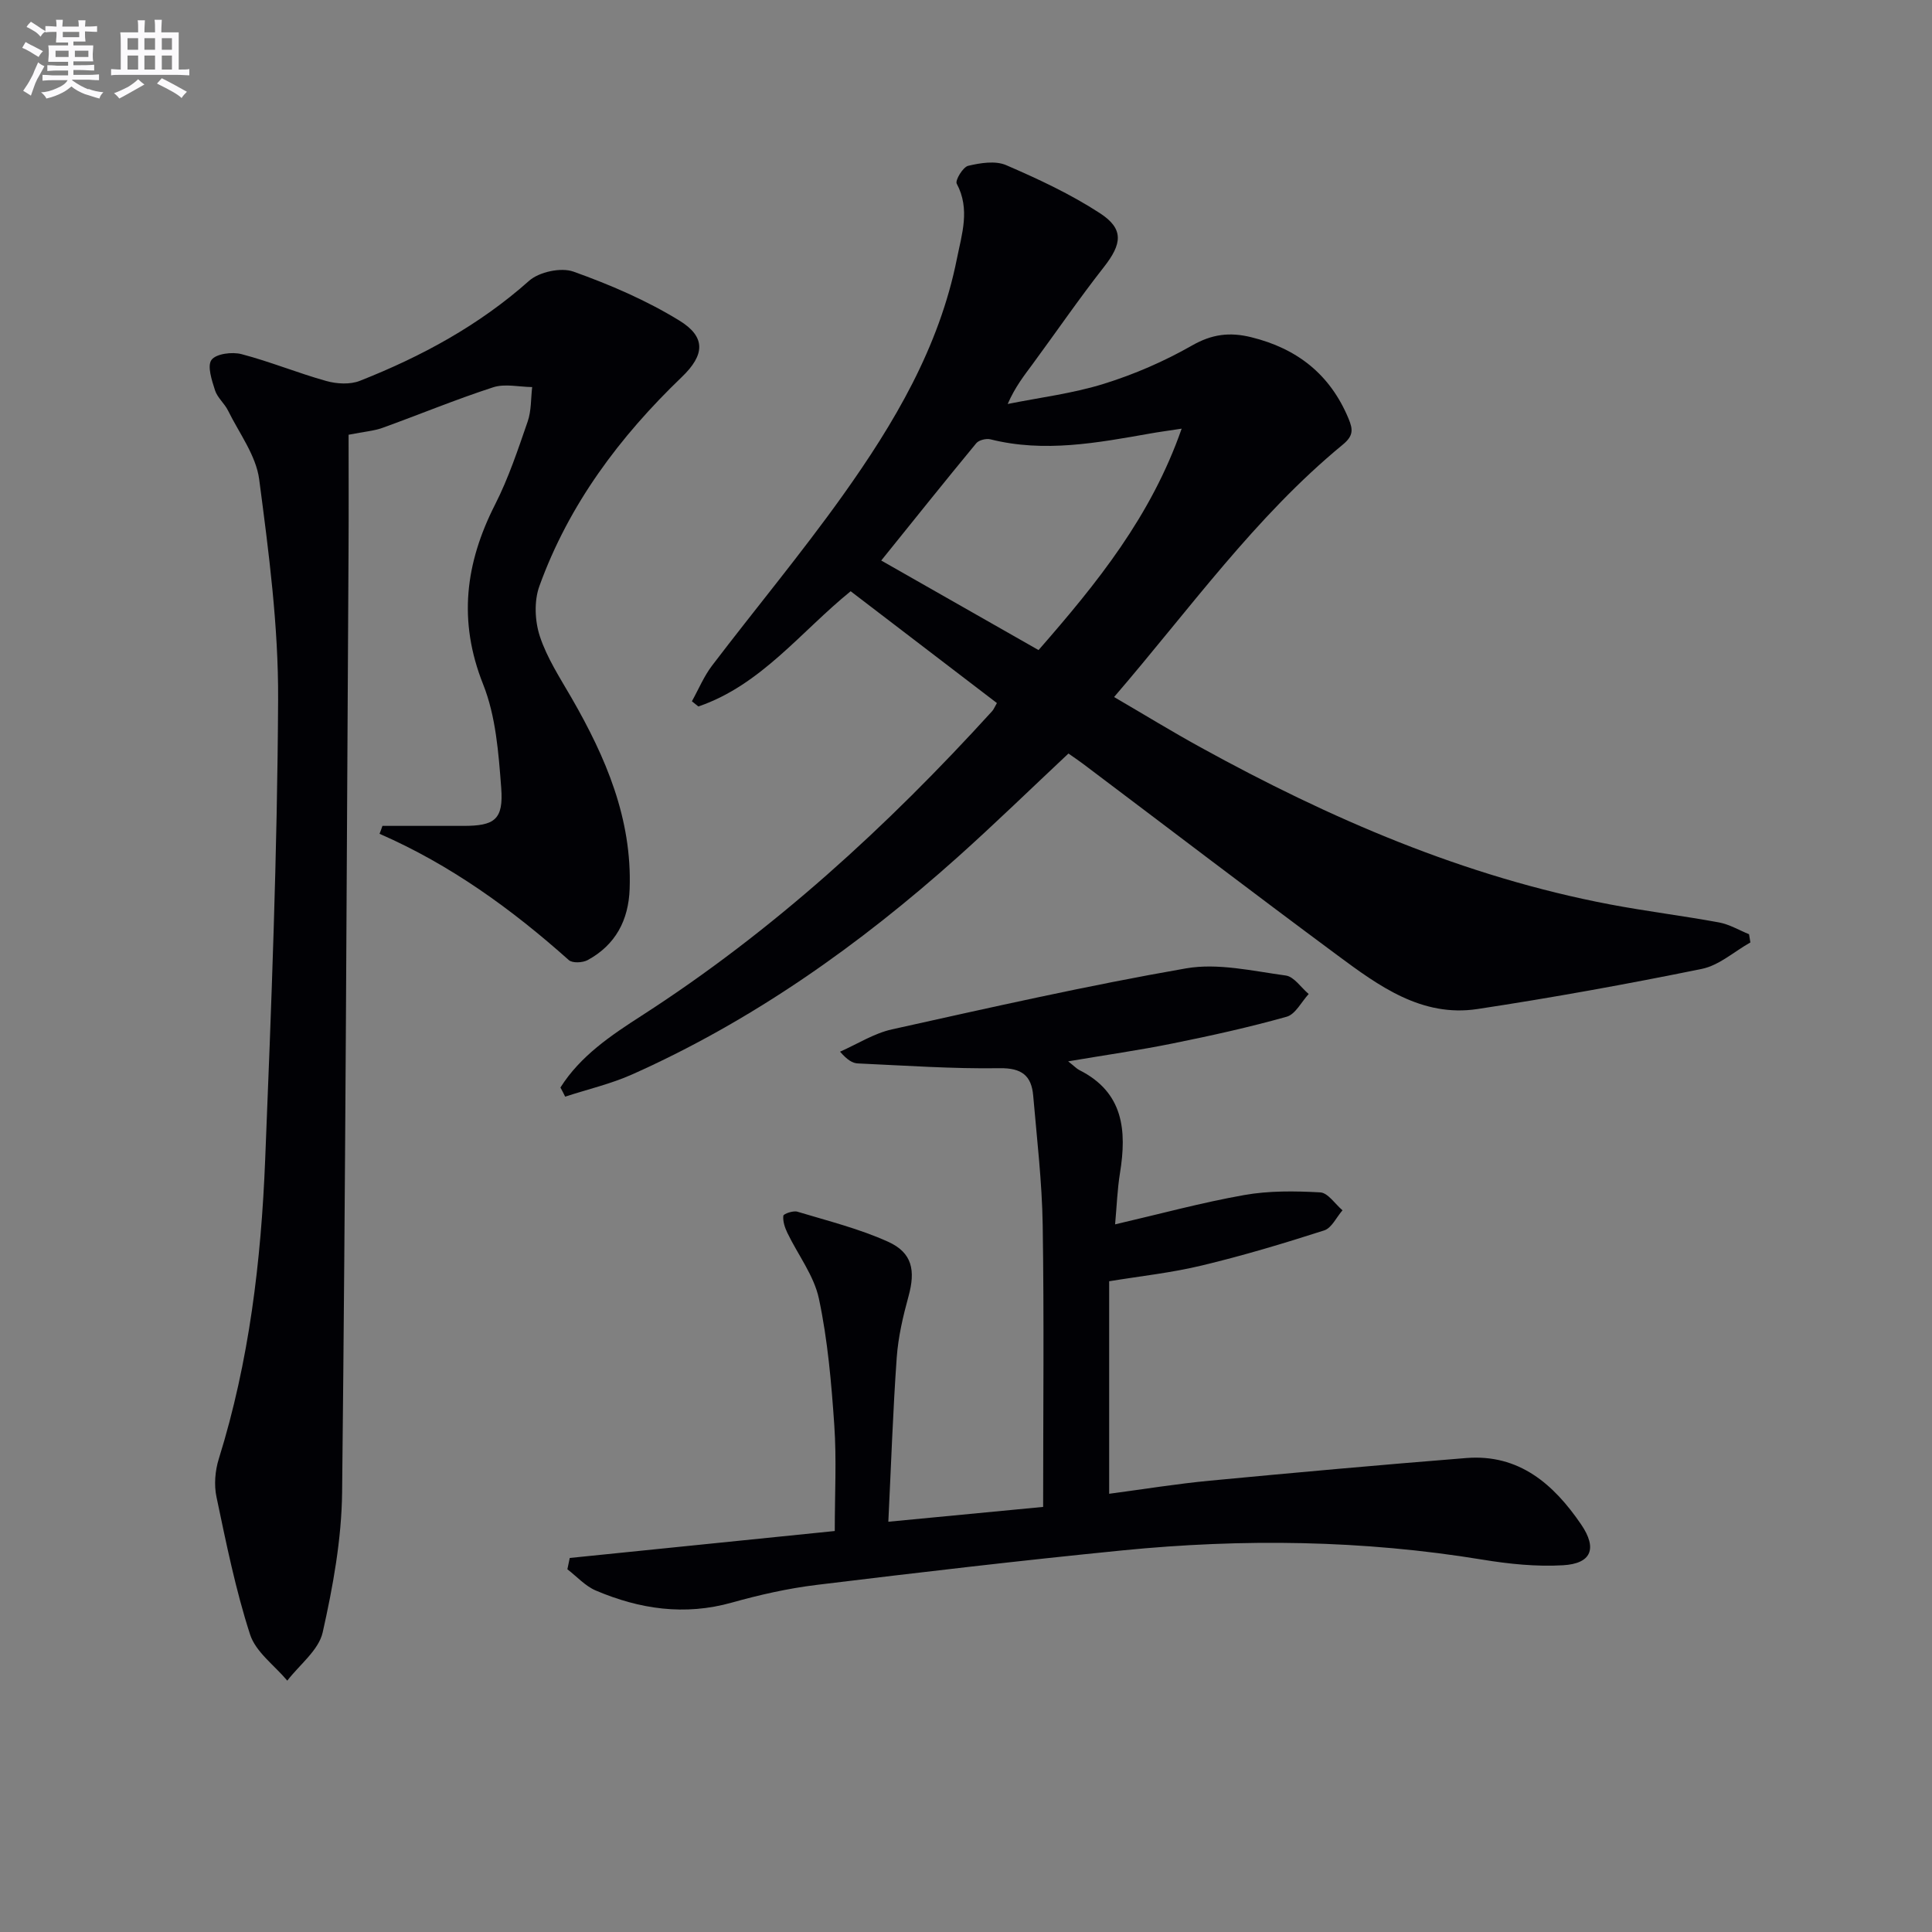
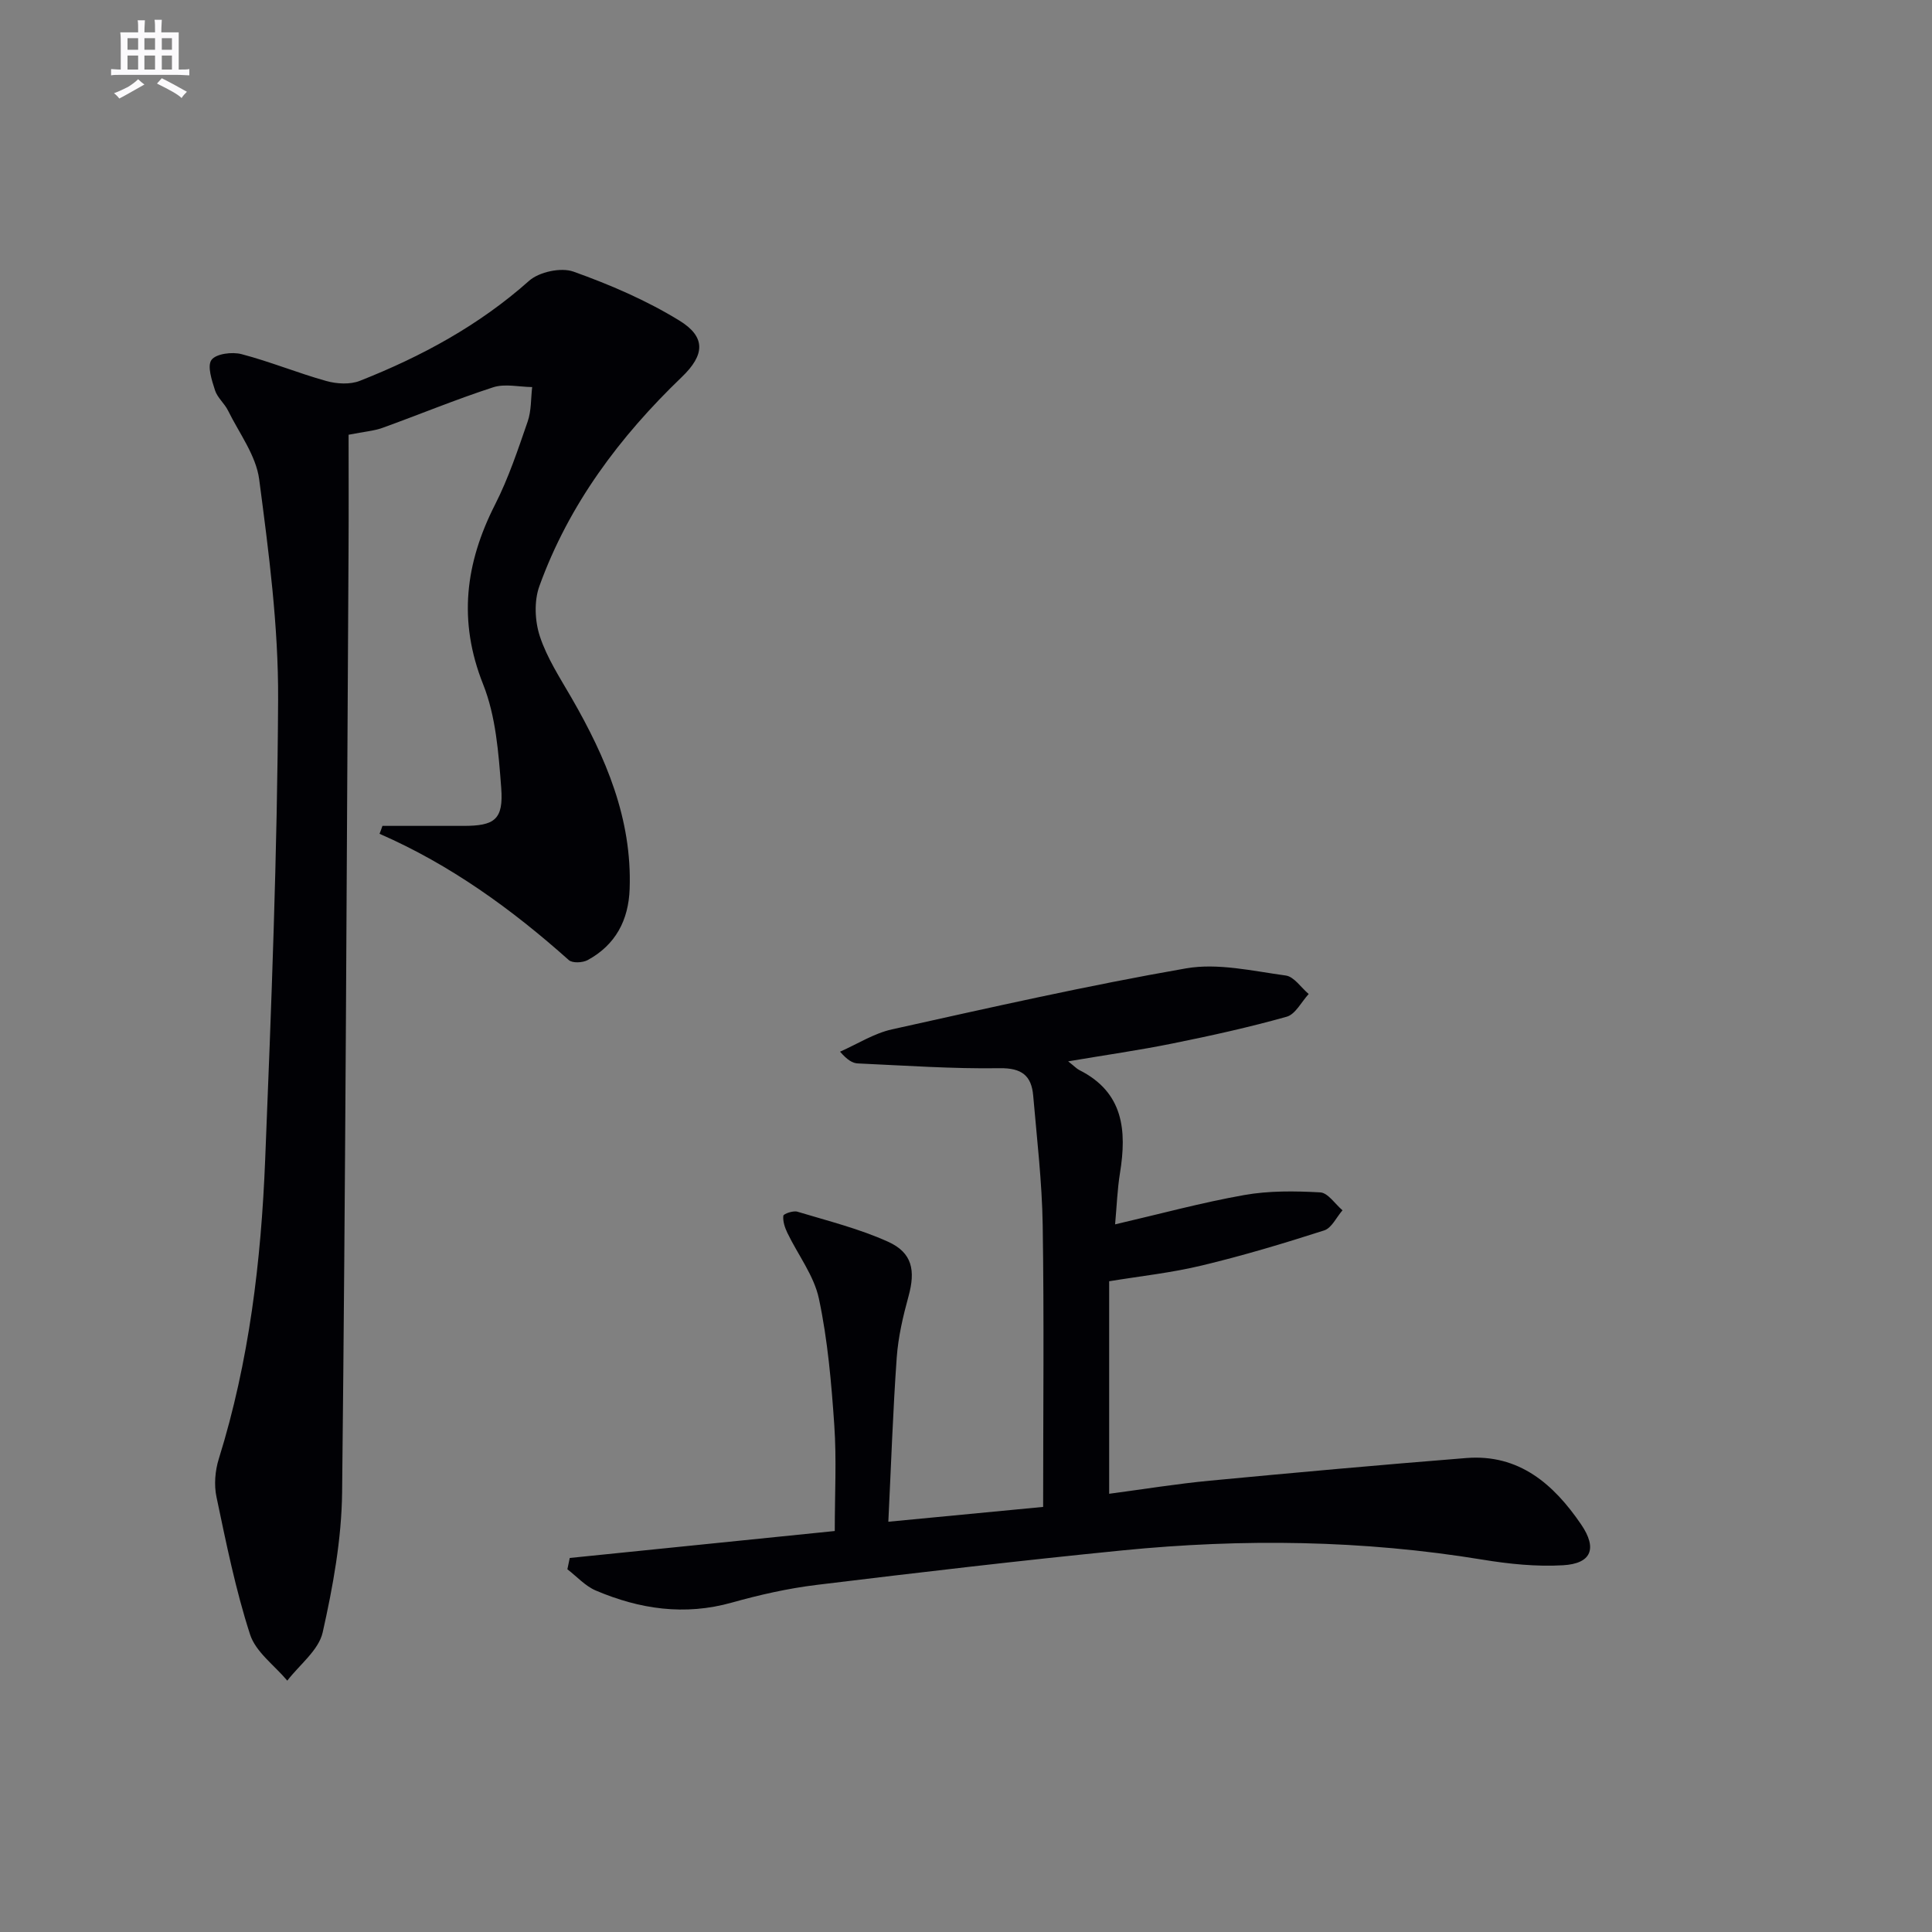
<svg xmlns="http://www.w3.org/2000/svg" enable-background="new 0 0 400 400" viewBox="0 0 400 400">
  <rect x="0" y="0" width="400" height="400" fill="#808080" stroke="none" />
  <g fill="#010105">
-     <path d="m116.03 225.16c4.13-6.55 10.48-10.8 16.82-14.88 27.23-17.53 50.85-39.18 72.56-63.04.32-.35.49-.82.99-1.68-10.01-7.66-20-15.29-30.28-23.15-10.3 8.34-18.55 19.42-31.53 23.86-.45-.36-.89-.72-1.34-1.08 1.38-2.47 2.48-5.16 4.18-7.39 8.97-11.78 18.46-23.18 27.05-35.22 10.64-14.92 19.97-30.66 23.63-48.98 1.01-5.08 2.8-10.3-.03-15.57-.37-.68 1.28-3.44 2.37-3.7 2.52-.6 5.63-1.1 7.86-.14 6.67 2.88 13.35 6 19.42 9.95 5.03 3.27 4.57 6.37.81 11.16-5.13 6.54-9.84 13.41-14.77 20.11-1.73 2.35-3.56 4.63-5.14 8.23 6.66-1.34 13.47-2.17 19.92-4.18 6.3-1.96 12.5-4.65 18.23-7.92 4.13-2.36 7.79-2.82 12.25-1.73 9.56 2.35 16.36 7.71 20.17 16.86.93 2.24 1.05 3.55-1.21 5.4-18.13 14.93-31.66 34.03-47.33 52.24 6.27 3.66 12 7.17 17.89 10.41 26.76 14.73 54.57 26.79 84.78 32.53 7.49 1.42 15.08 2.35 22.58 3.73 2.15.4 4.14 1.6 6.21 2.44.09.57.18 1.14.28 1.7-3.34 1.88-6.48 4.75-10.06 5.48-15.41 3.14-30.9 5.95-46.45 8.31-11.52 1.74-20.41-4.77-28.99-11.13-17.65-13.08-35.11-26.41-52.66-39.63-.92-.7-1.89-1.33-3.03-2.14-7.68 7.2-15.17 14.49-22.95 21.46-20.32 18.17-42.37 33.81-67.36 44.97-4.43 1.98-9.25 3.09-13.89 4.61-.3-.64-.64-1.26-.98-1.89zm128.62-136.41c-2.93.45-4.72.68-6.49 1-10.97 1.93-21.93 4.01-33.09 1.21-.88-.22-2.4.15-2.94.8-6.43 7.78-12.73 15.67-19.68 24.29 11.14 6.34 21.76 12.38 32.57 18.54 12.19-13.95 23.3-27.71 29.63-45.84z" />
    <path d="m79.18 170.99c5.58 0 11.16-.01 16.74 0 6.49.01 8.35-1.3 7.85-7.88-.55-7.22-1.11-14.82-3.74-21.42-5.23-13.14-3.7-25.1 2.49-37.27 2.77-5.45 4.72-11.34 6.73-17.15.77-2.22.65-4.74.93-7.13-2.71-.03-5.65-.75-8.09.05-7.73 2.51-15.25 5.63-22.89 8.39-1.77.64-3.73.78-7.03 1.43 0 7.25.04 15.66-.01 24.06-.38 64.97-.62 129.95-1.33 194.92-.11 9.69-1.89 19.48-4.02 28.97-.83 3.7-4.79 6.69-7.33 10-2.65-3.16-6.54-5.93-7.71-9.57-3-9.27-4.94-18.9-6.95-28.46-.53-2.5-.29-5.43.48-7.89 6.29-20.17 8.76-40.95 9.6-61.9 1.28-31.75 2.52-63.53 2.68-95.3.08-15.2-1.93-30.48-3.92-45.6-.65-4.95-4.14-9.54-6.45-14.24-.73-1.48-2.2-2.66-2.69-4.18-.66-2.07-1.66-5.05-.73-6.31.95-1.28 4.27-1.7 6.21-1.19 5.93 1.55 11.64 3.91 17.55 5.56 2.18.61 4.94.77 6.97-.04 12.74-5.03 24.65-11.47 35.02-20.7 2.08-1.85 6.6-2.82 9.17-1.91 7.57 2.7 15.1 5.94 21.93 10.13 5.55 3.4 5.29 7.12.53 11.69-12.89 12.38-23.4 26.41-29.5 43.31-1.12 3.09-.94 7.22.1 10.38 1.48 4.5 4.19 8.64 6.59 12.8 7.06 12.26 12.52 24.98 12 39.52-.23 6.47-2.92 11.57-8.68 14.71-1.04.57-3.16.67-3.91.01-11.82-10.55-24.53-19.75-39.19-26.15.22-.54.41-1.09.6-1.64z" />
    <path d="m229.64 265.27v44c7.16-.95 13.98-2.06 20.84-2.71 17.69-1.68 35.39-3.28 53.1-4.69 10.94-.87 18.11 5.44 23.77 13.74 3.42 5.01 2.12 8.12-3.74 8.46-5.51.32-11.17-.26-16.65-1.16-24.78-4.07-49.64-4.39-74.55-1.92-21.15 2.1-42.27 4.58-63.37 7.15-5.9.72-11.78 2.05-17.52 3.66-9.78 2.75-19.1 1.36-28.17-2.5-2.19-.93-3.93-2.9-5.88-4.4.16-.78.32-1.56.49-2.34 18.15-1.85 36.3-3.69 54.87-5.58 0-7.72.39-14.85-.1-21.92-.6-8.76-1.36-17.6-3.18-26.17-1.01-4.78-4.33-9.06-6.52-13.61-.53-1.1-.98-2.42-.85-3.57.05-.41 2.06-1.11 2.92-.84 6.32 1.91 12.81 3.52 18.79 6.23 5.02 2.27 5.67 5.97 4.21 11.28-1.14 4.14-2.13 8.4-2.44 12.66-.79 11.07-1.16 22.17-1.74 34.02 10.97-1.05 21.12-2.03 32.05-3.07 0-19.73.21-39.04-.09-58.34-.14-8.95-1.2-17.89-1.97-26.83-.36-4.11-2.36-5.73-6.93-5.66-9.79.15-19.59-.55-29.38-.99-1.09-.05-2.14-.68-3.68-2.43 3.57-1.57 7.01-3.79 10.75-4.62 20.24-4.49 40.48-9.08 60.89-12.63 6.61-1.15 13.79.55 20.64 1.48 1.72.23 3.17 2.5 4.75 3.83-1.5 1.62-2.74 4.19-4.55 4.7-7.78 2.19-15.71 3.94-23.64 5.54-6.9 1.4-13.89 2.39-21.61 3.7 1.3 1.02 1.75 1.52 2.32 1.81 9.16 4.61 9.84 12.5 8.41 21.32-.55 3.4-.67 6.88-1.01 10.62 9.32-2.16 17.96-4.52 26.74-6.07 5.13-.91 10.5-.84 15.73-.55 1.6.09 3.08 2.41 4.61 3.71-1.25 1.43-2.24 3.66-3.78 4.16-8.34 2.68-16.76 5.21-25.28 7.25-6.27 1.52-12.73 2.21-19.25 3.28z" />
  </g>
-   <path d="m6.8 9.5c.6.3 1.3.7 2.1 1.1-.4.4-.7.8-.9 1.2-.7-.4-1.3-.8-1.8-1.1s-1.1-.6-1.6-.8c.2-.4.5-.8.7-1.2.4.2.8.5 1.5.8zm.9 6.9c-.3.6-.5 1.1-.7 1.7s-.4 1.1-.6 1.7c-.6-.4-1.1-.7-1.6-1 .7-1 1.2-1.8 1.5-2.4.3-.5.6-1.1.8-1.7.3-.6.5-1.2.8-1.8.3.3.8.6 1.3.8-.7 1.3-1.2 2.2-1.5 2.7zm.1-11c.4.3 1 .7 1.7 1.1-.5.2-.8.6-1.1 1.1-.5-.6-1-1-1.4-1.2s-.9-.6-1.5-.8c.2-.4.5-.7.9-1.1.5.3.9.6 1.4.9zm10.5 13c1 .4 2 .6 3.1.7-.4.4-.7.8-.8 1.3-.9-.2-1.9-.6-3-.9-1-.4-2-.9-2.8-1.6-.5.4-1.1.9-1.9 1.3s-1.9.9-3.3 1.2c-.1-.3-.5-.8-1.1-1.3 1 0 2.1-.3 3.2-.8 1.2-.5 1.9-1 2.3-1.7h-3.2c-.4 0-1 0-2 .1v-1.2c1 0 1.7.1 2 .1h3.3v-1h-2.3c-.2 0-.9 0-2 .1v-1.2c1.2 0 1.9.1 2 .1h2.3v-.8h-4.1c0-.7.1-1.2.1-1.6 0-.5 0-1.1-.1-1.8h4.1v-.6h-2.5c0-.6.1-1.1.1-1.6v-.6h-.5c-.4 0-1 0-1.8.1v-1.3c1.2 0 1.9.1 2.1.1h.2c0-.3 0-.8-.1-1.4h1.4c0 .6-.1 1-.1 1.4h3.4c0-.4 0-.8-.1-1.3h1.5c0 .4-.1.9-.1 1.3.7 0 1.5 0 2.5-.1v1.2c-1 0-1.8-.1-2.5-.1v.6c0 .3 0 .8.1 1.5h-2.5v.8h4.1c0 .7-.1 1.3-.1 1.8s0 1 .1 1.5h-4.1v.8h1.4c.8 0 1.8 0 2.9-.1v1.2c-1 0-1.9-.1-2.8-.1h-1.5v1h3.2c.3 0 1 0 2.1-.1v1.2c-1.1 0-1.8-.1-2.1-.1h-3.4l-.1.1c1.4 1 2.4 1.5 3.4 1.9zm-4.1-6.6v-1.3h-2.7v1.3zm2.2-4.1v-1.1h-3.4v1.1zm1.9 4.1v-1.3h-2.8v1.3z" fill="#fbfafc" />
  <path d="m37 6.7v2.3 5.4c1 0 1.8 0 2.2-.1v1.3c-.6 0-1.5-.1-2.5-.1h-11.9c-.7 0-1.3 0-1.8.1v-1.3c.5 0 1.1.1 2 .1v-5.2c0-1 0-1.8-.1-2.5h3.7c0-1.3 0-2.1-.1-2.5h1.5c0 .4-.1 1.3-.1 2.5h2.2c0-1.2 0-2.1-.1-2.6h1.5c0 .4-.1 1.3-.1 2.6zm-12.3 13.7c-.3-.4-.7-.8-1.1-1.1 1.1-.4 2.1-.9 2.9-1.3.8-.5 1.5-1 2.1-1.6.4.4.9.8 1.3 1.1-2.5 1.4-4.2 2.4-5.2 2.9zm3.9-10.1v-2.4h-2.2v2.4zm0 4.1v-2.9h-2.2v2.9zm3.5-4.1v-2.4h-2.2v2.4zm0 4.1v-2.9h-2.2v2.9zm.4 2.9 1-1.1c.6.3 1.4.7 2.5 1.3s2 1.1 2.7 1.5c-.4.4-.8.8-1.1 1.3-.8-.8-2.5-1.7-5.1-3zm3.1-7v-2.4h-2.1v2.4zm0 4.1v-2.9h-2.1v2.9z" fill="#fbfafc" />
</svg>